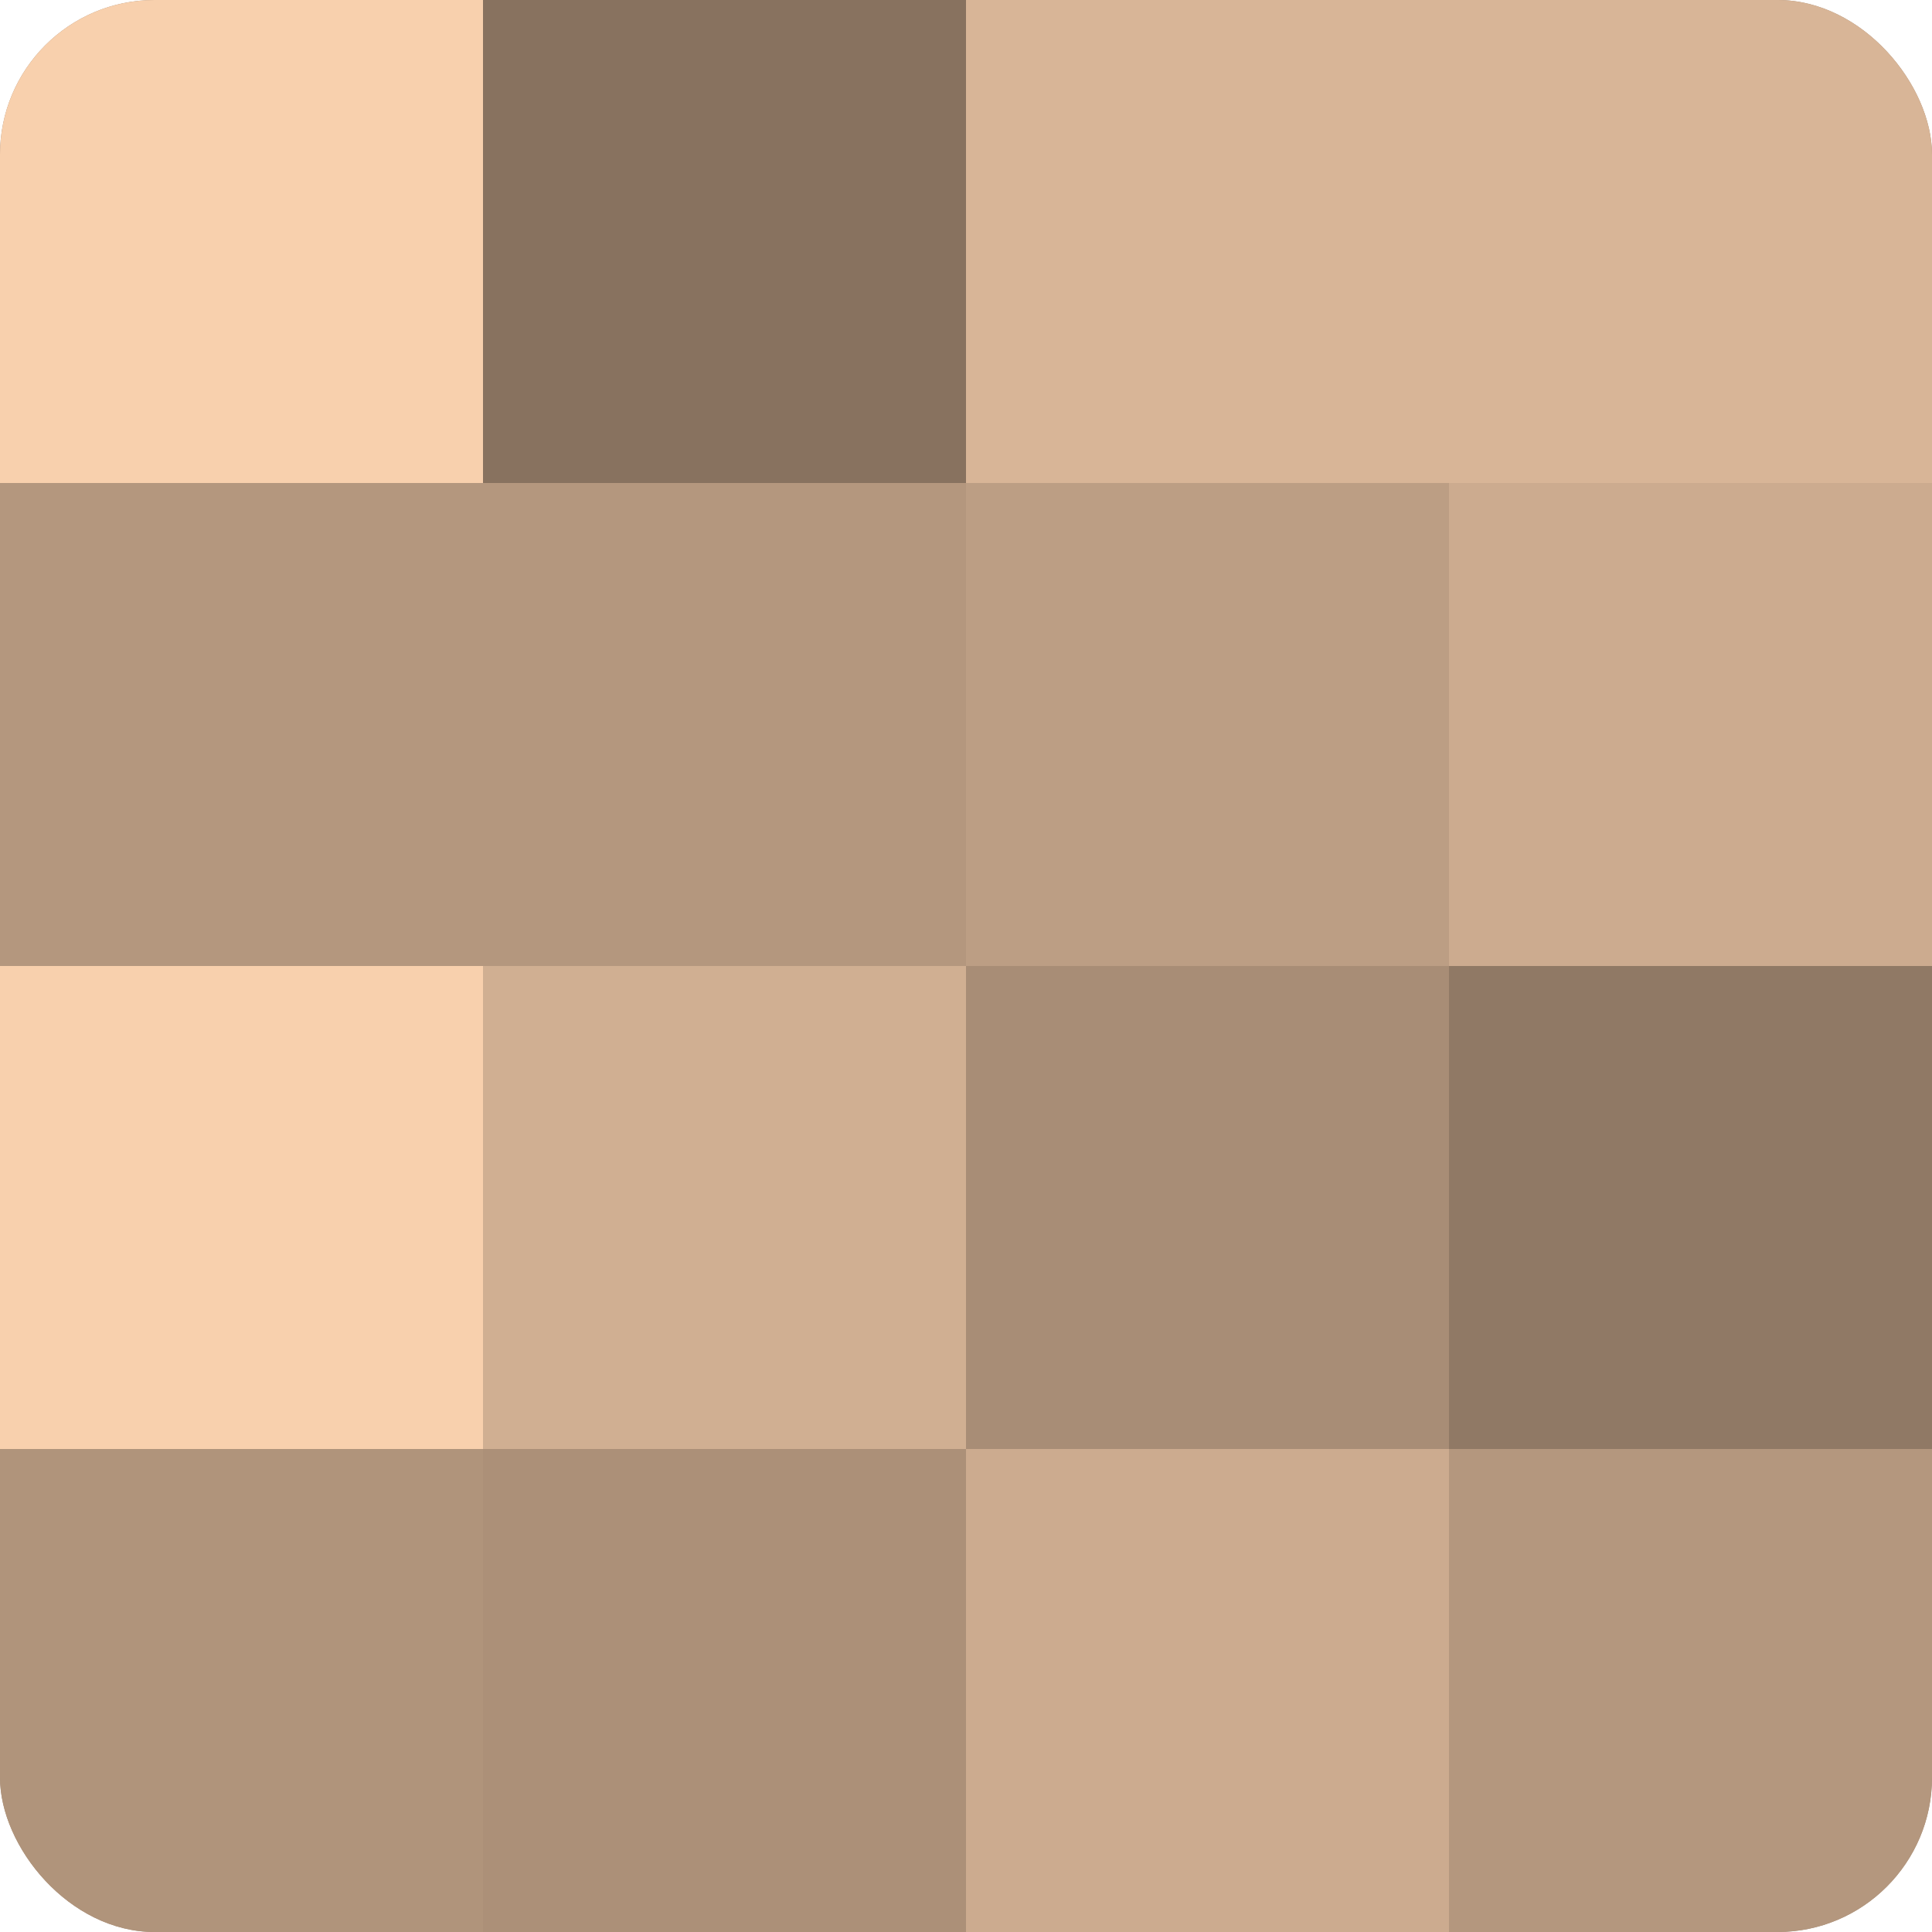
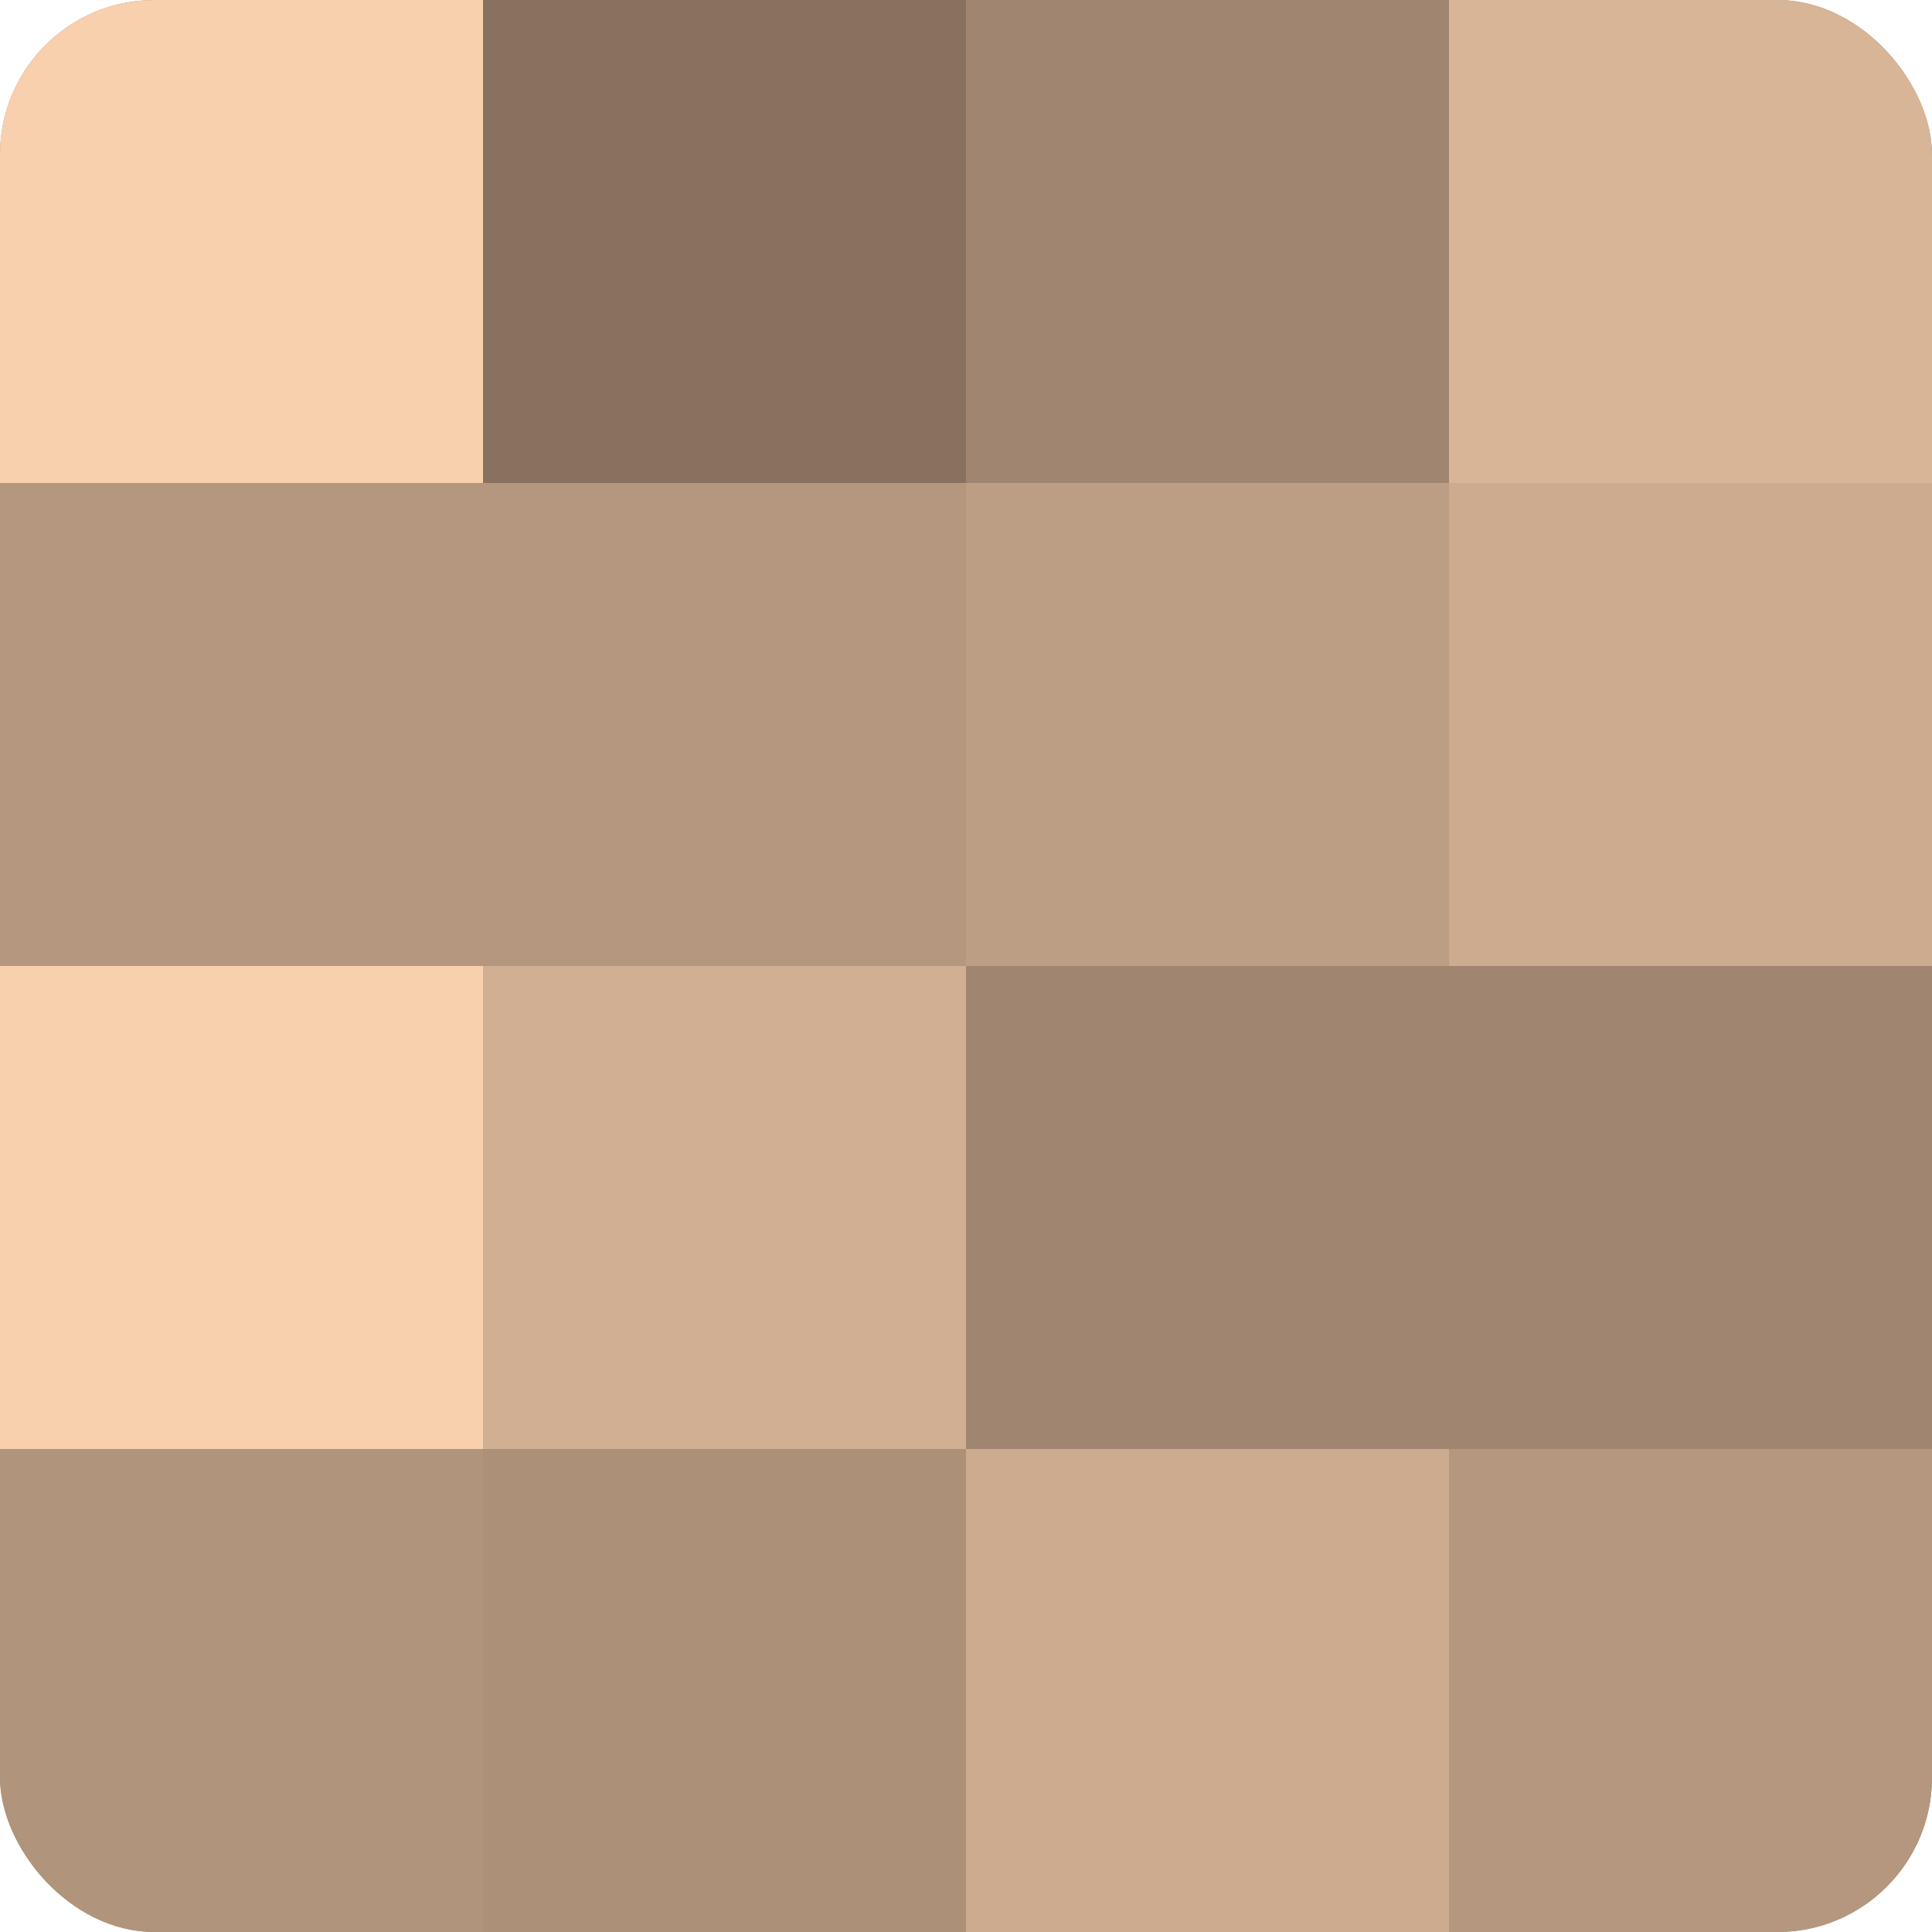
<svg xmlns="http://www.w3.org/2000/svg" width="60" height="60" viewBox="0 0 100 100" preserveAspectRatio="xMidYMid meet">
  <defs>
    <clipPath id="c" width="100" height="100">
      <rect width="100" height="100" rx="8" ry="8" />
    </clipPath>
  </defs>
  <g clip-path="url(#c)">
    <rect width="100" height="100" fill="#a08670" />
    <rect width="25" height="25" fill="#f8d0ad" />
    <rect y="25" width="25" height="25" fill="#b4977e" />
    <rect y="50" width="25" height="25" fill="#f8d0ad" />
    <rect y="75" width="25" height="25" fill="#b0947b" />
    <rect x="25" width="25" height="25" fill="#88725f" />
    <rect x="25" y="25" width="25" height="25" fill="#b4977e" />
    <rect x="25" y="50" width="25" height="25" fill="#d0af92" />
    <rect x="25" y="75" width="25" height="25" fill="#ac9078" />
-     <rect x="50" width="25" height="25" fill="#d8b597" />
    <rect x="50" y="25" width="25" height="25" fill="#bc9e84" />
-     <rect x="50" y="50" width="25" height="25" fill="#a88d76" />
    <rect x="50" y="75" width="25" height="25" fill="#ccab8f" />
    <rect x="75" width="25" height="25" fill="#d8b597" />
    <rect x="75" y="25" width="25" height="25" fill="#ccab8f" />
-     <rect x="75" y="50" width="25" height="25" fill="#907965" />
    <rect x="75" y="75" width="25" height="25" fill="#b4977e" />
  </g>
</svg>